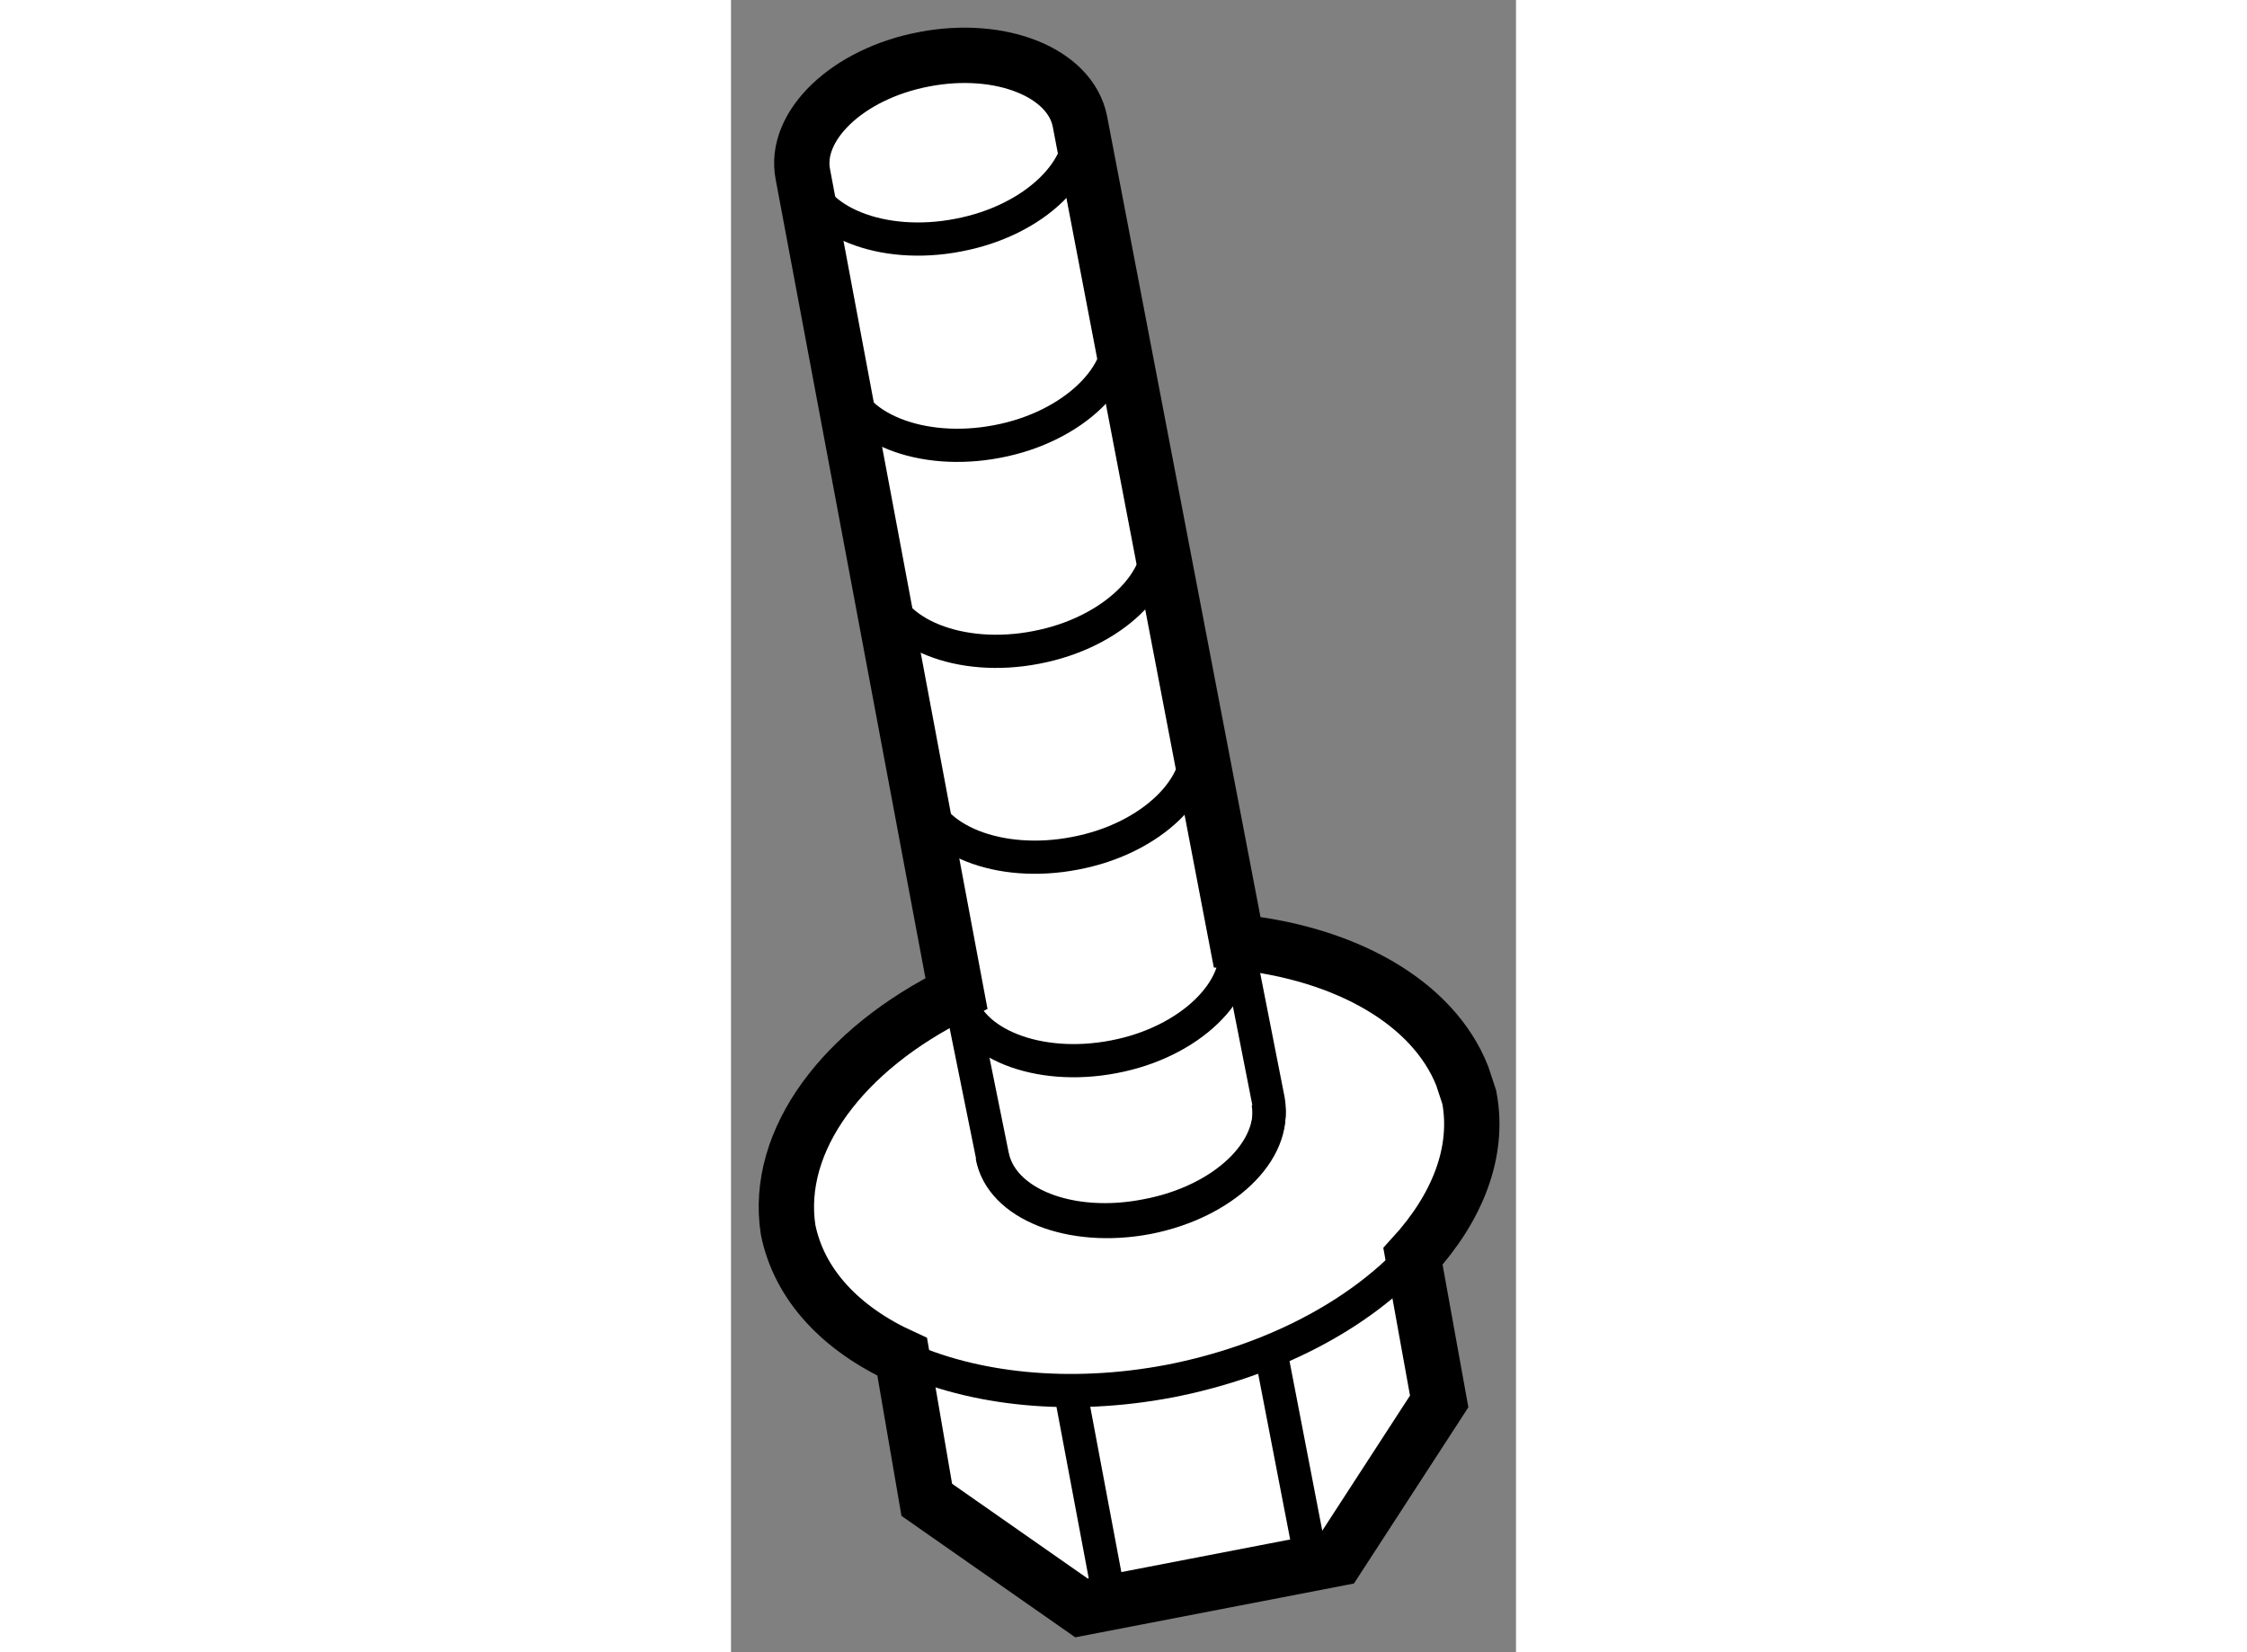
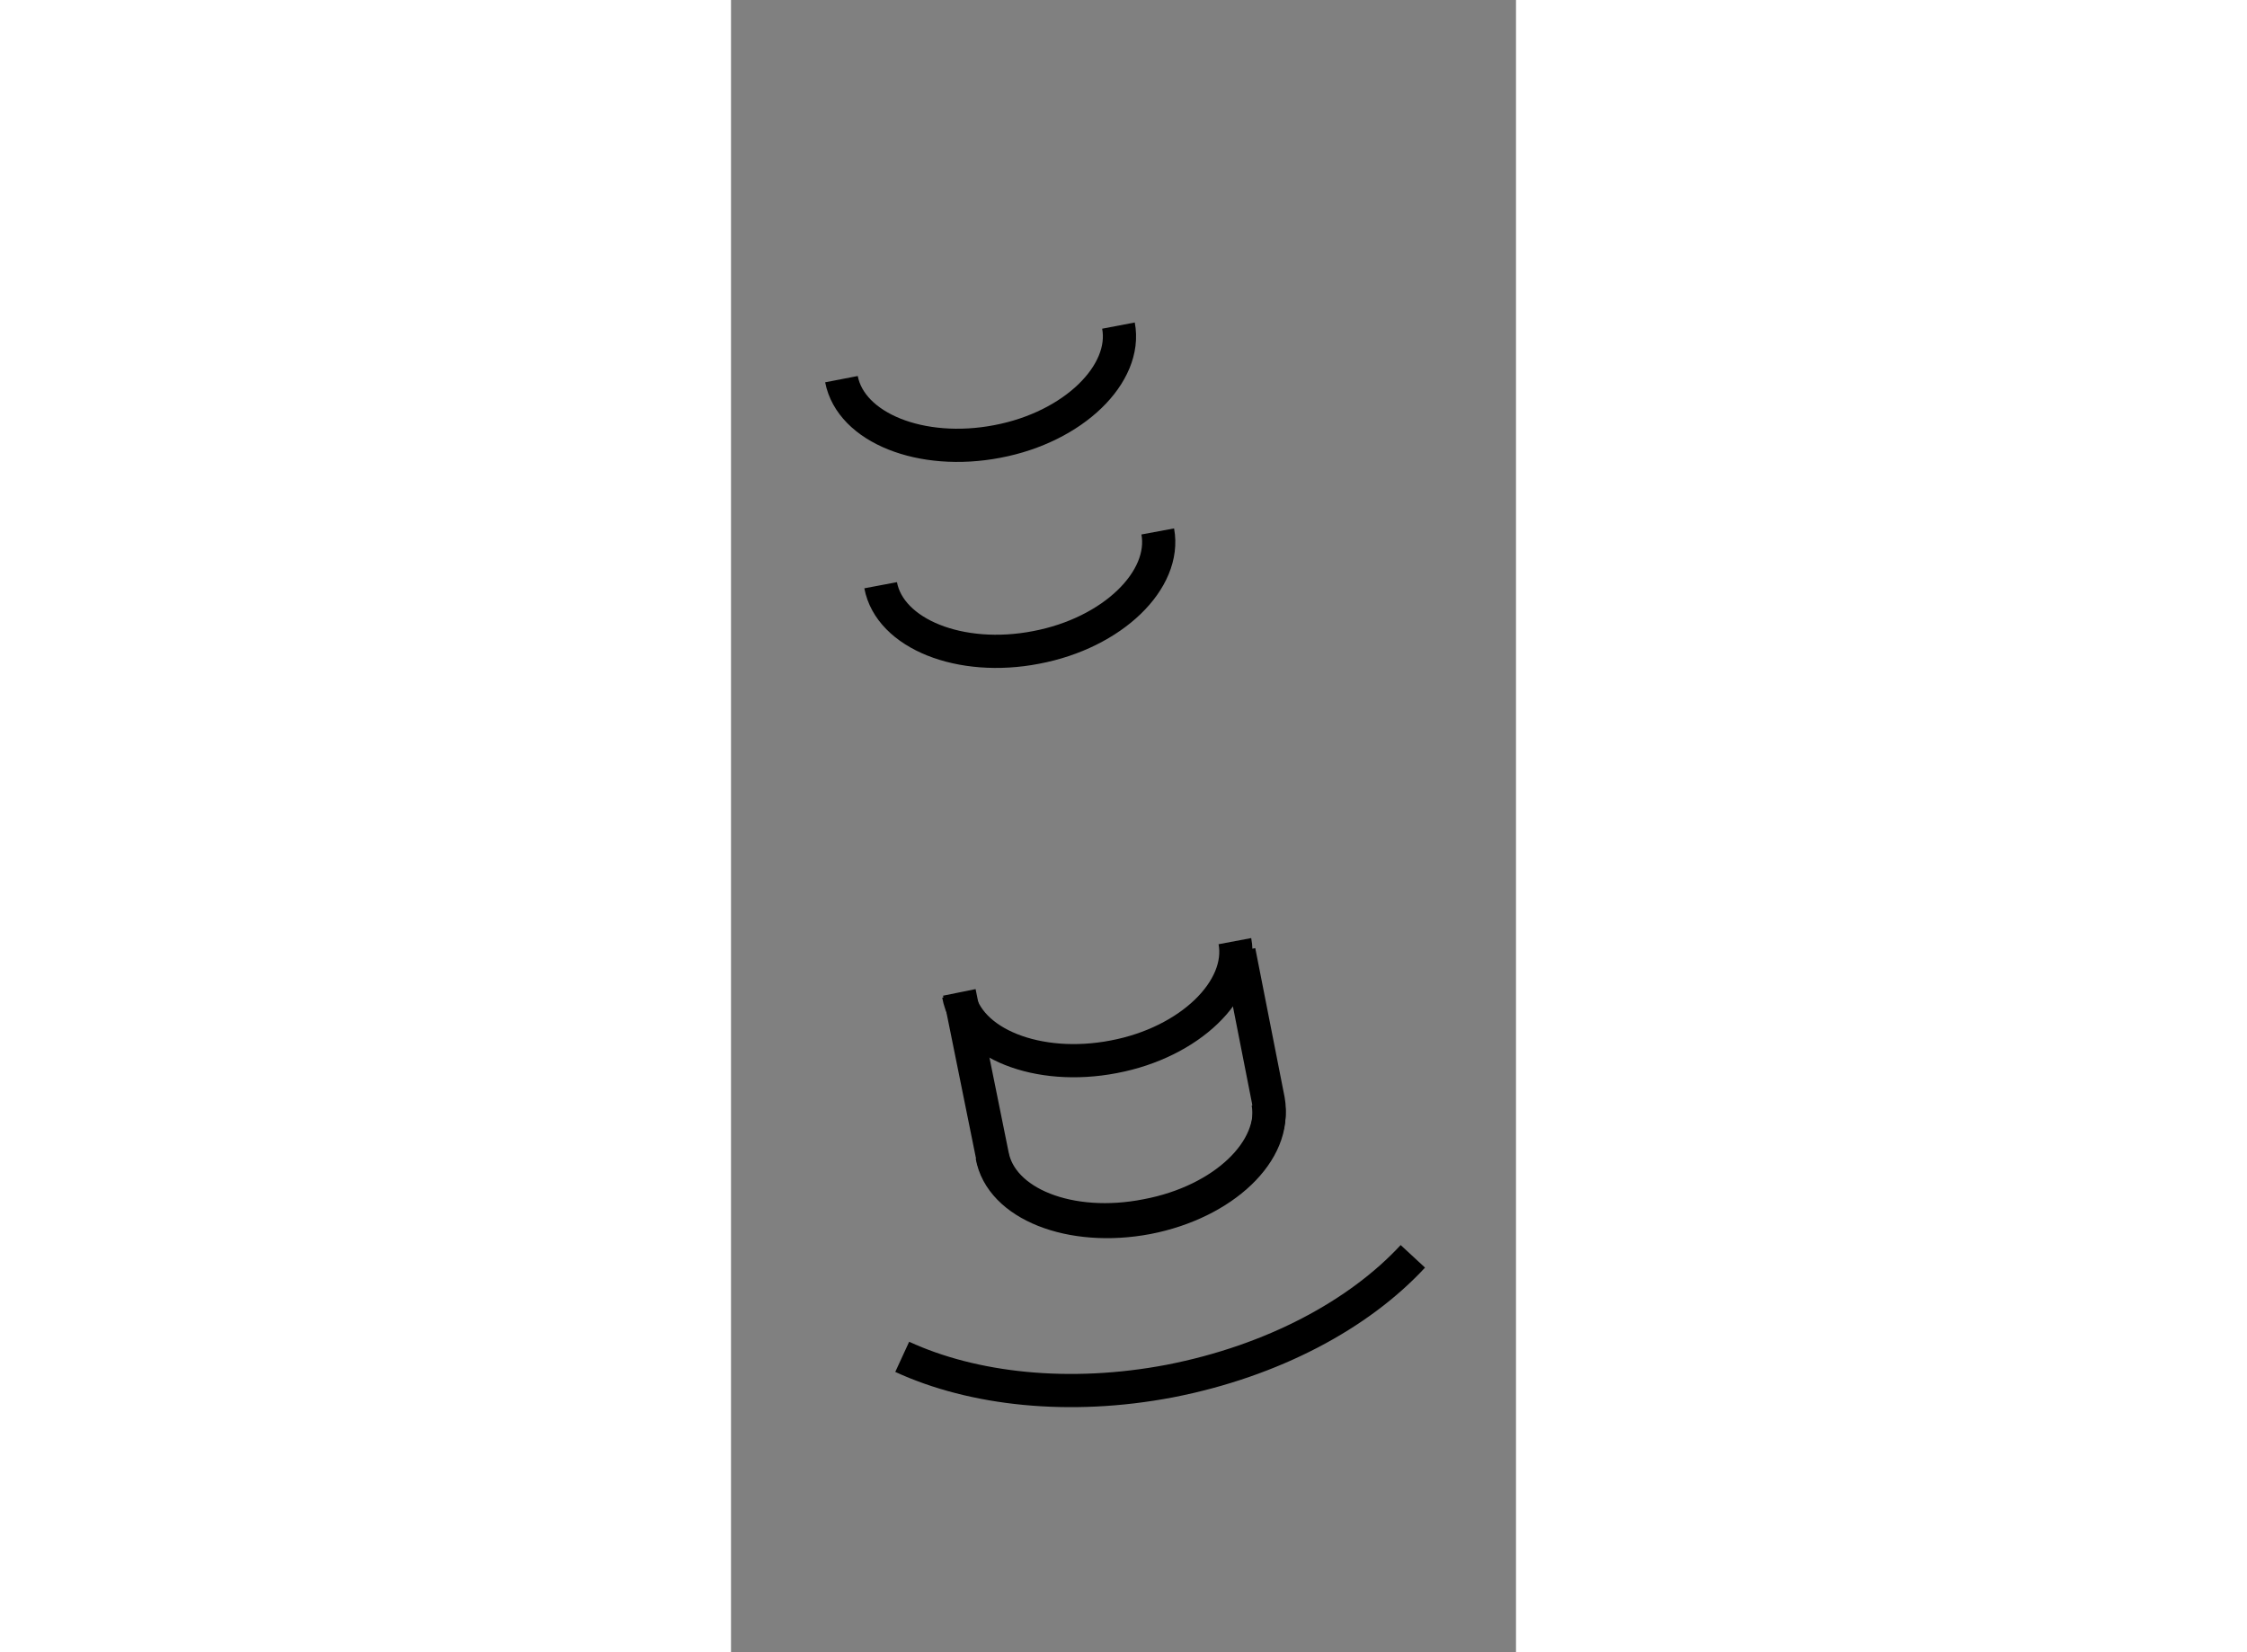
<svg xmlns="http://www.w3.org/2000/svg" version="1.1" x="0px" y="0px" width="244.8px" height="180px" viewBox="129.905 81.237 7.093 14.929" enable-background="new 0 0 244.8 180" xml:space="preserve">
  <rect x="129.905" y="81.237" width="7.093" height="14.929" fill="#808080" stroke="none" />
  <g>
-     <path fill="#FFFFFF" stroke="#000000" stroke-width="0.5" d="M134.478,89.749l-1.42-7.413c-0.086-0.444-0.717-0.696-1.406-0.564      c-0.696,0.131-1.186,0.605-1.097,1.044l1.387,7.397c-1.021,0.501-1.646,1.326-1.521,2.136c0.101,0.499,0.479,0.896,1.031,1.148      l0.222,1.292l1.398,0.977l2.31-0.446l0.922-1.42l-0.237-1.311c0.399-0.437,0.603-0.94,0.509-1.437l-0.064-0.194      C136.25,90.299,135.467,89.851,134.478,89.749z" />
    <path fill="none" stroke="#000000" stroke-width="0.3" d="M134.757,91.199c0.086,0.44-0.399,0.907-1.09,1.041        c-0.691,0.131-1.326-0.119-1.403-0.56" />
-     <path fill="none" stroke="#000000" stroke-width="0.3" d="M133.053,82.317c0.081,0.437-0.403,0.915-1.097,1.045        c-0.682,0.132-1.321-0.12-1.401-0.56" />
    <path fill="none" stroke="#000000" stroke-width="0.3" d="M133.406,84.179c0.083,0.435-0.405,0.917-1.095,1.047        c-0.687,0.132-1.323-0.123-1.408-0.563" />
    <path fill="none" stroke="#000000" stroke-width="0.3" d="M133.761,86.039c0.081,0.437-0.406,0.917-1.099,1.048        c-0.684,0.133-1.322-0.122-1.405-0.562" />
-     <path fill="none" stroke="#000000" stroke-width="0.3" d="M134.111,87.902c0.079,0.437-0.406,0.915-1.097,1.045        c-0.686,0.133-1.321-0.12-1.404-0.56" />
    <path fill="none" stroke="#000000" stroke-width="0.3" d="M134.458,89.741c0.082,0.436-0.406,0.915-1.095,1.045        c-0.684,0.132-1.322-0.12-1.402-0.561" />
    <path fill="none" stroke="#000000" stroke-width="0.3" d="M134.495,89.833l0.265,1.346c0.079,0.449-0.407,0.911-1.097,1.041        c-0.693,0.138-1.322-0.109-1.399-0.554l-0.296-1.462" />
-     <line fill="none" stroke="#000000" stroke-width="0.3" x1="135.152" y1="95.364" x2="134.771" y2="93.391" />
-     <line fill="none" stroke="#000000" stroke-width="0.3" x1="133.331" y1="95.717" x2="132.959" y2="93.739" />
    <path fill="none" stroke="#000000" stroke-width="0.3" d="M136.066,92.589c-0.484,0.523-1.262,0.945-2.196,1.127       c-0.908,0.173-1.778,0.076-2.418-0.219" />
  </g>
</svg>